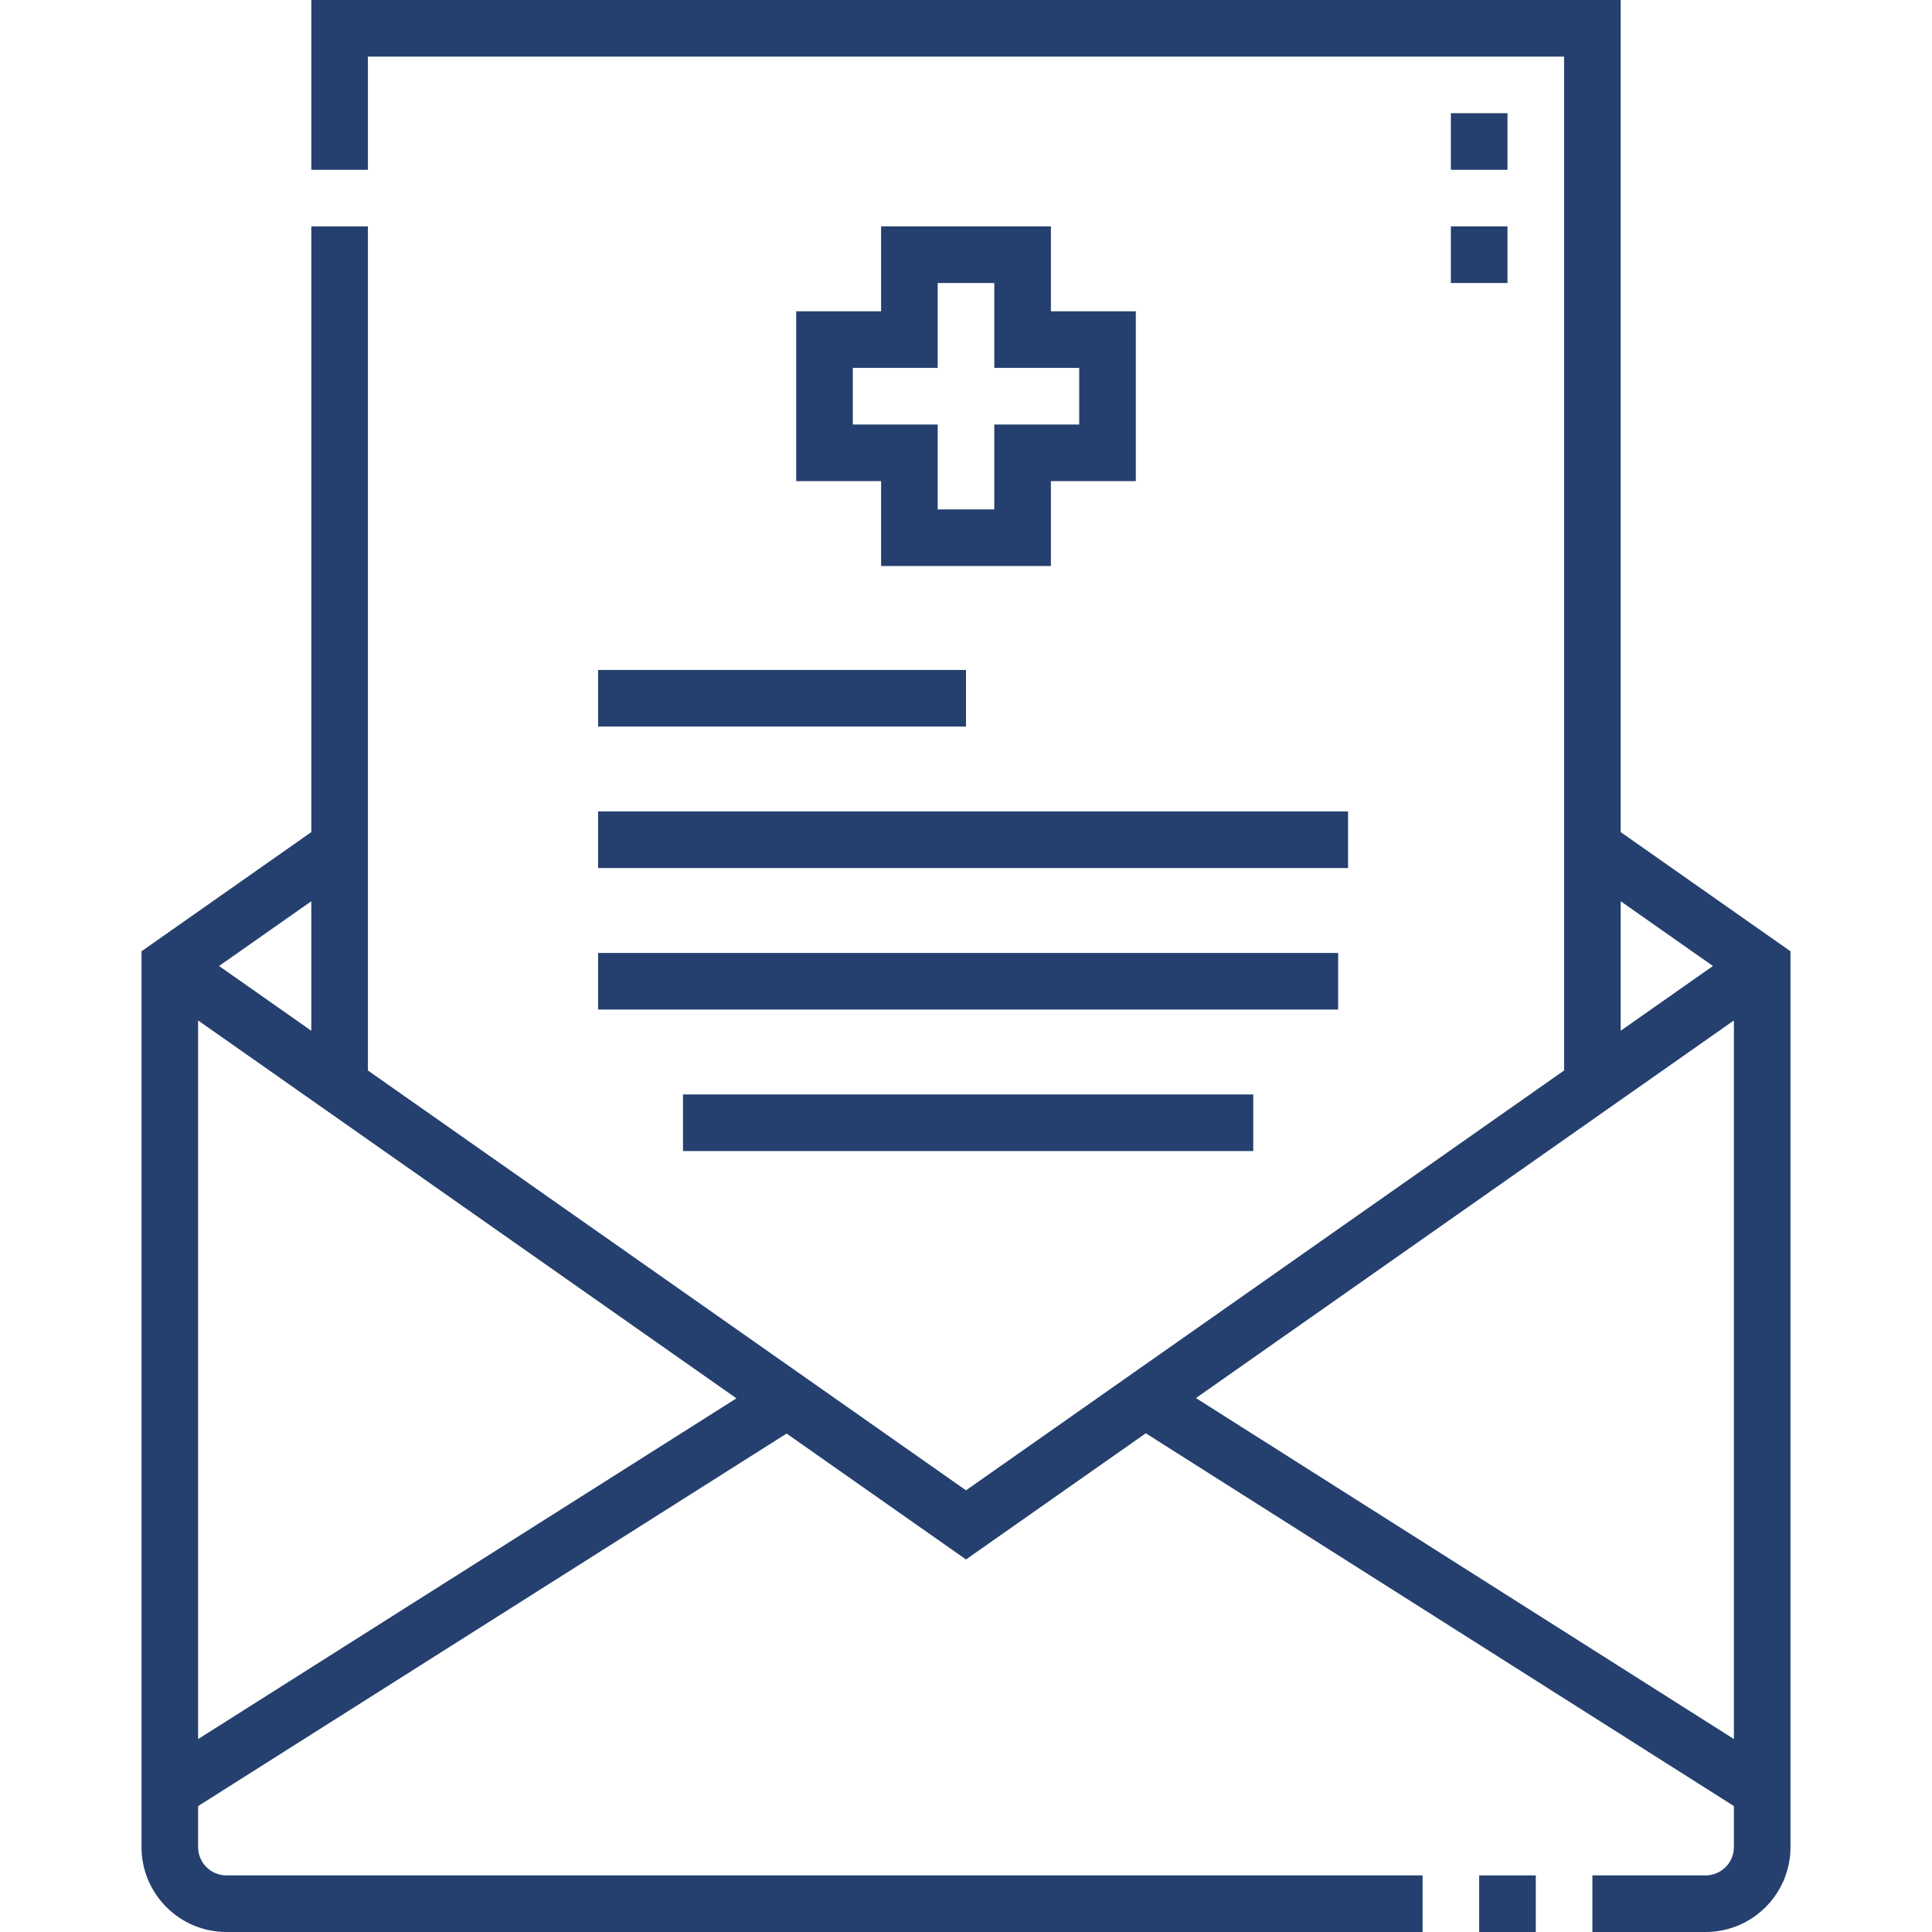
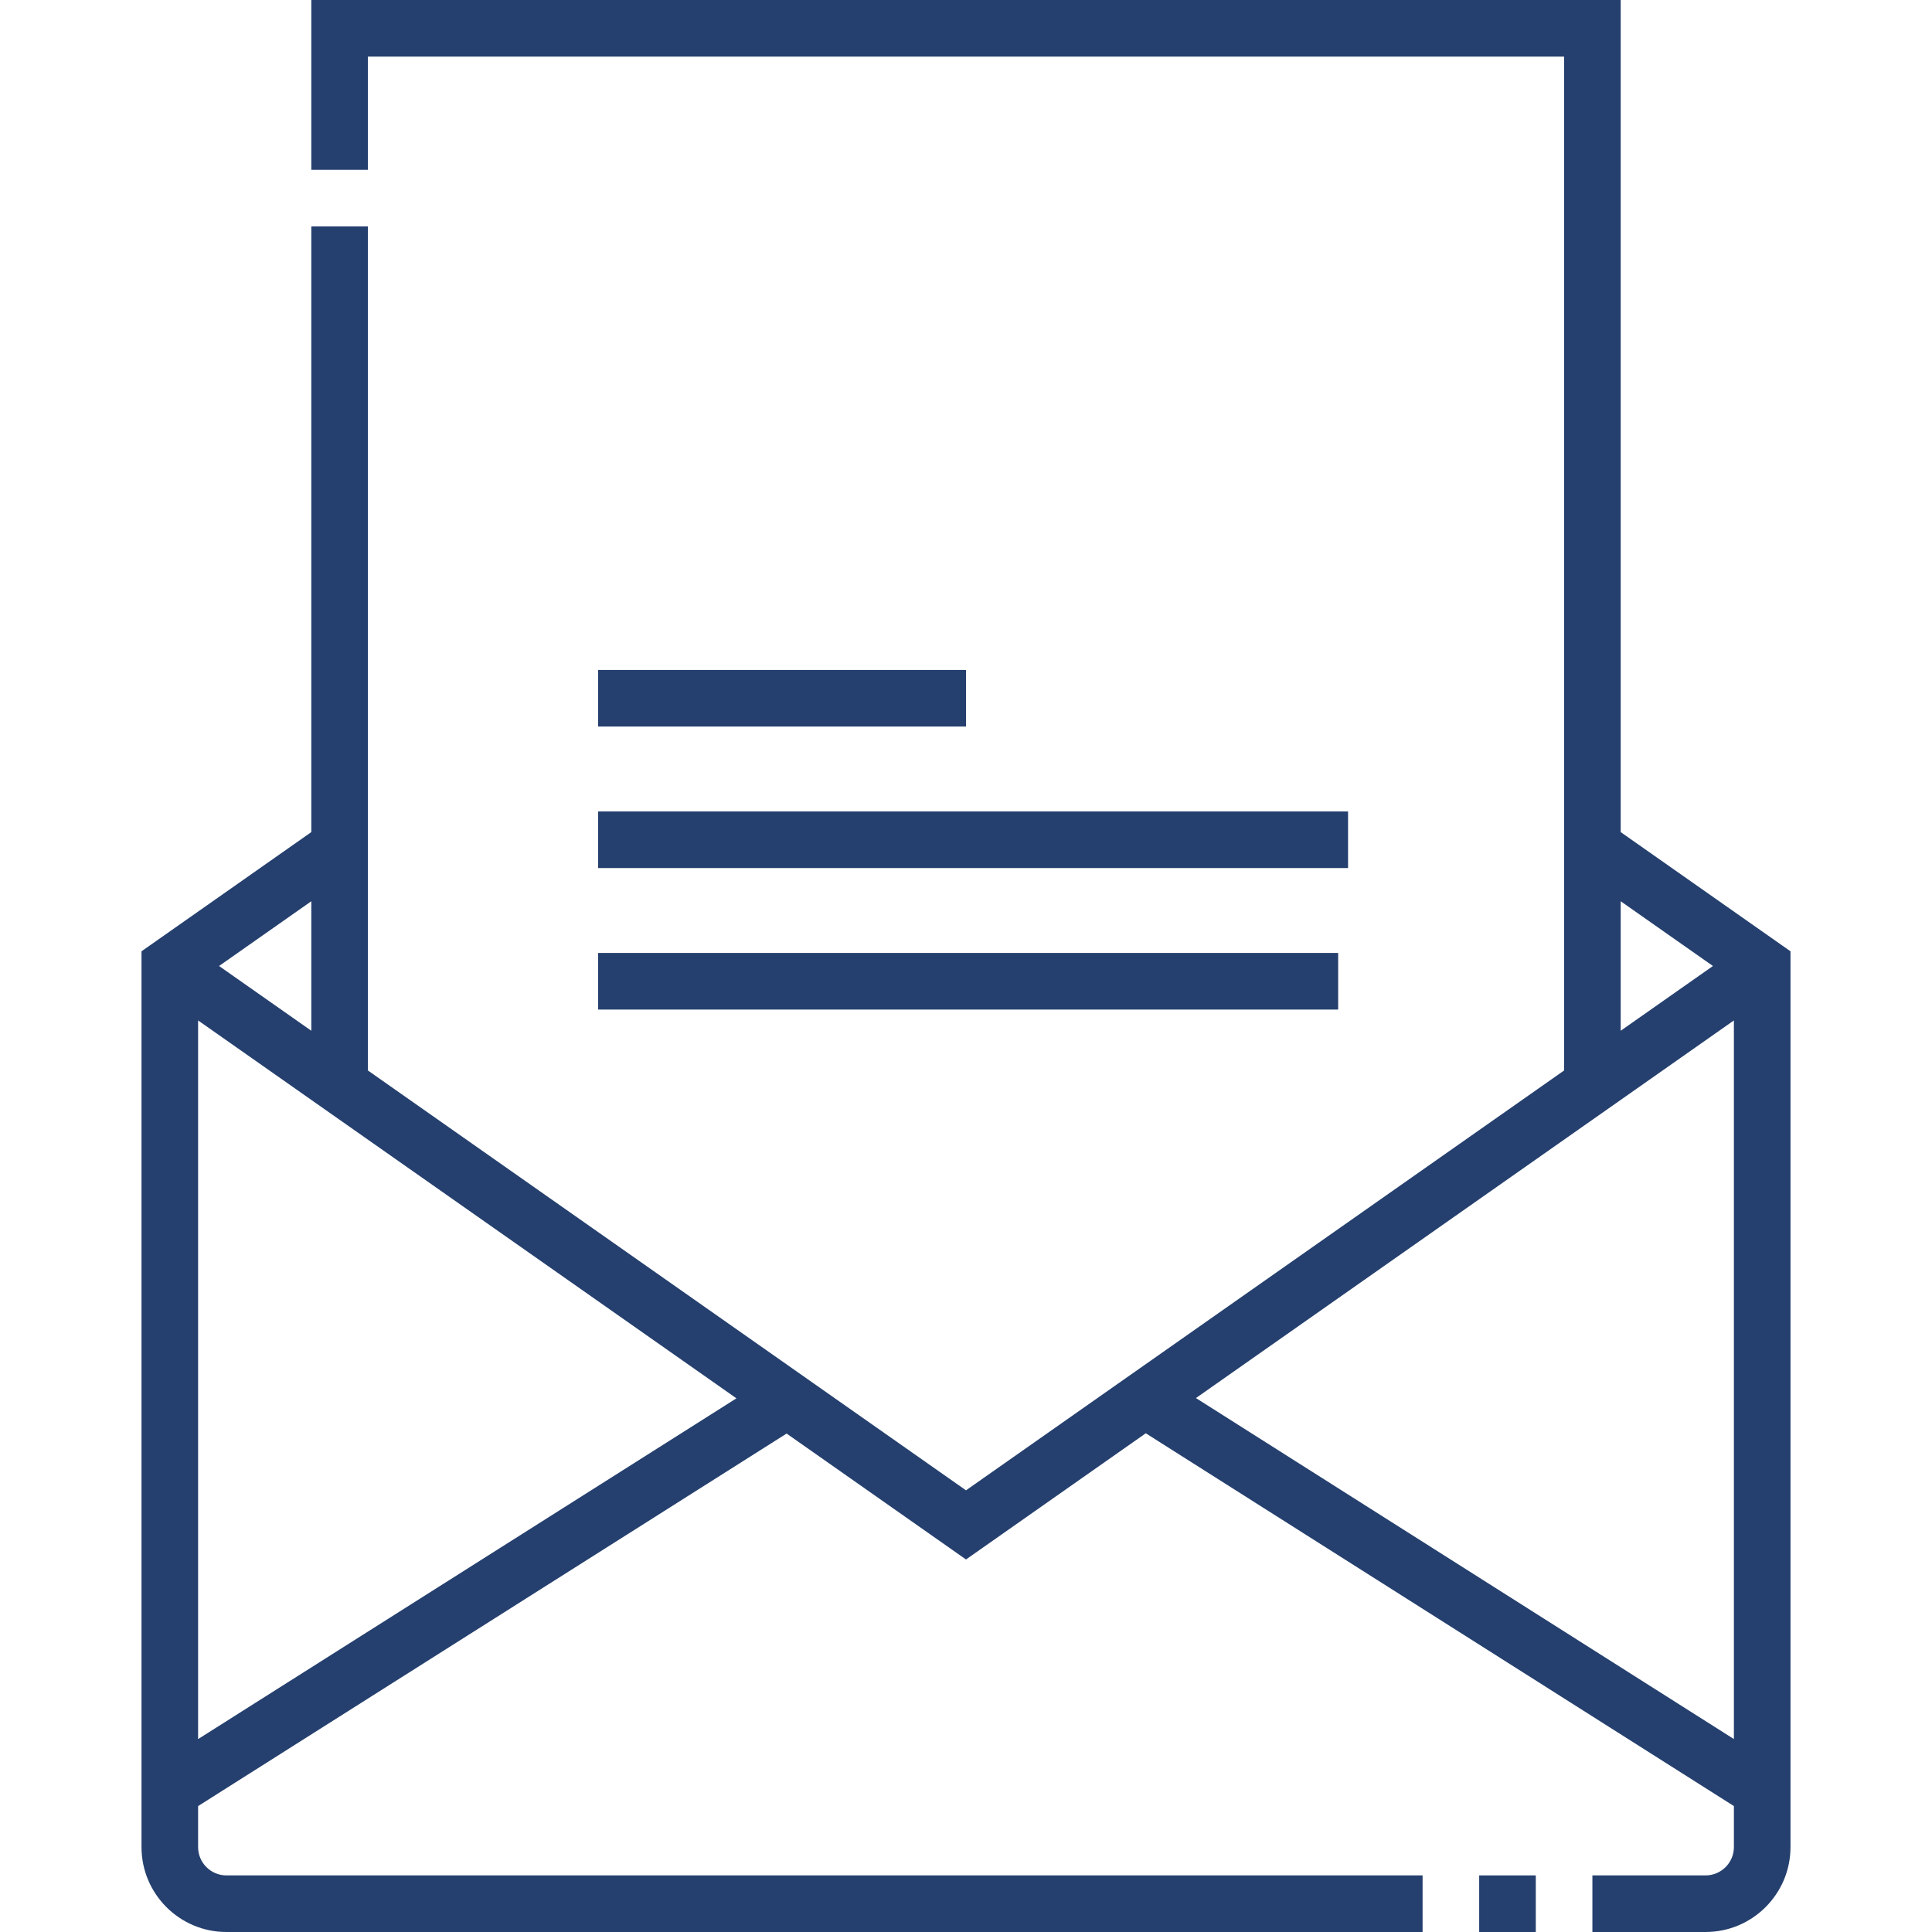
<svg xmlns="http://www.w3.org/2000/svg" width="512" height="512" viewBox="0 0 512 512" fill="none">
-   <path d="M384.501 30H399.501V45H384.501V30Z" fill="#25406E" />
-   <path d="M384.501 60H399.501V75H384.501V60Z" fill="#25406E" />
  <path d="M429.5 220.514V0H82.499V45H97.499V15H414.5V283.69L256 394.951L97.499 283.689V60H82.499V220.514L37.5 252.102V489.5C37.5 501.906 47.594 512 60 512H377V497H60C55.864 497 52.5 493.636 52.5 489.5V478.629L208.461 379.907L256 413.277L303.642 379.834L459.5 478.626V489.5C459.5 493.636 456.136 497 452 497H422.001V512H452C464.406 512 474.5 501.906 474.5 489.5V252.102L429.5 220.514ZM82.499 273.16L58.054 256L82.499 238.84V273.16ZM52.5 460.876V270.428L195.163 370.572L52.5 460.876ZM429.5 238.84L453.946 256L429.5 273.16V238.84ZM316.938 370.501L459.5 270.428V460.866L316.938 370.501Z" fill="#25406E" />
  <path d="M392 497H407.001V512H392V497Z" fill="#25406E" />
  <path d="M158.501 252.543H354.624V267.543H158.501V252.543Z" fill="#25406E" />
-   <path d="M181.001 290.042H332.124V305.042H181.001V290.042Z" fill="#25406E" />
  <path d="M158.501 215.043H357.249V230.043H158.501V215.043Z" fill="#25406E" />
  <path d="M158.501 177.544H256V192.544H158.501V177.544Z" fill="#25406E" />
-   <path d="M233.5 59.999V82.499H211V127.5H233.5V150H278.5V127.5H301V82.499H278.5V59.999H233.5ZM286 97.499V112.5H263.5V135H248.5V112.5H226V97.499H248.5V74.999H263.5V97.499H286Z" fill="#25406E" />
</svg>